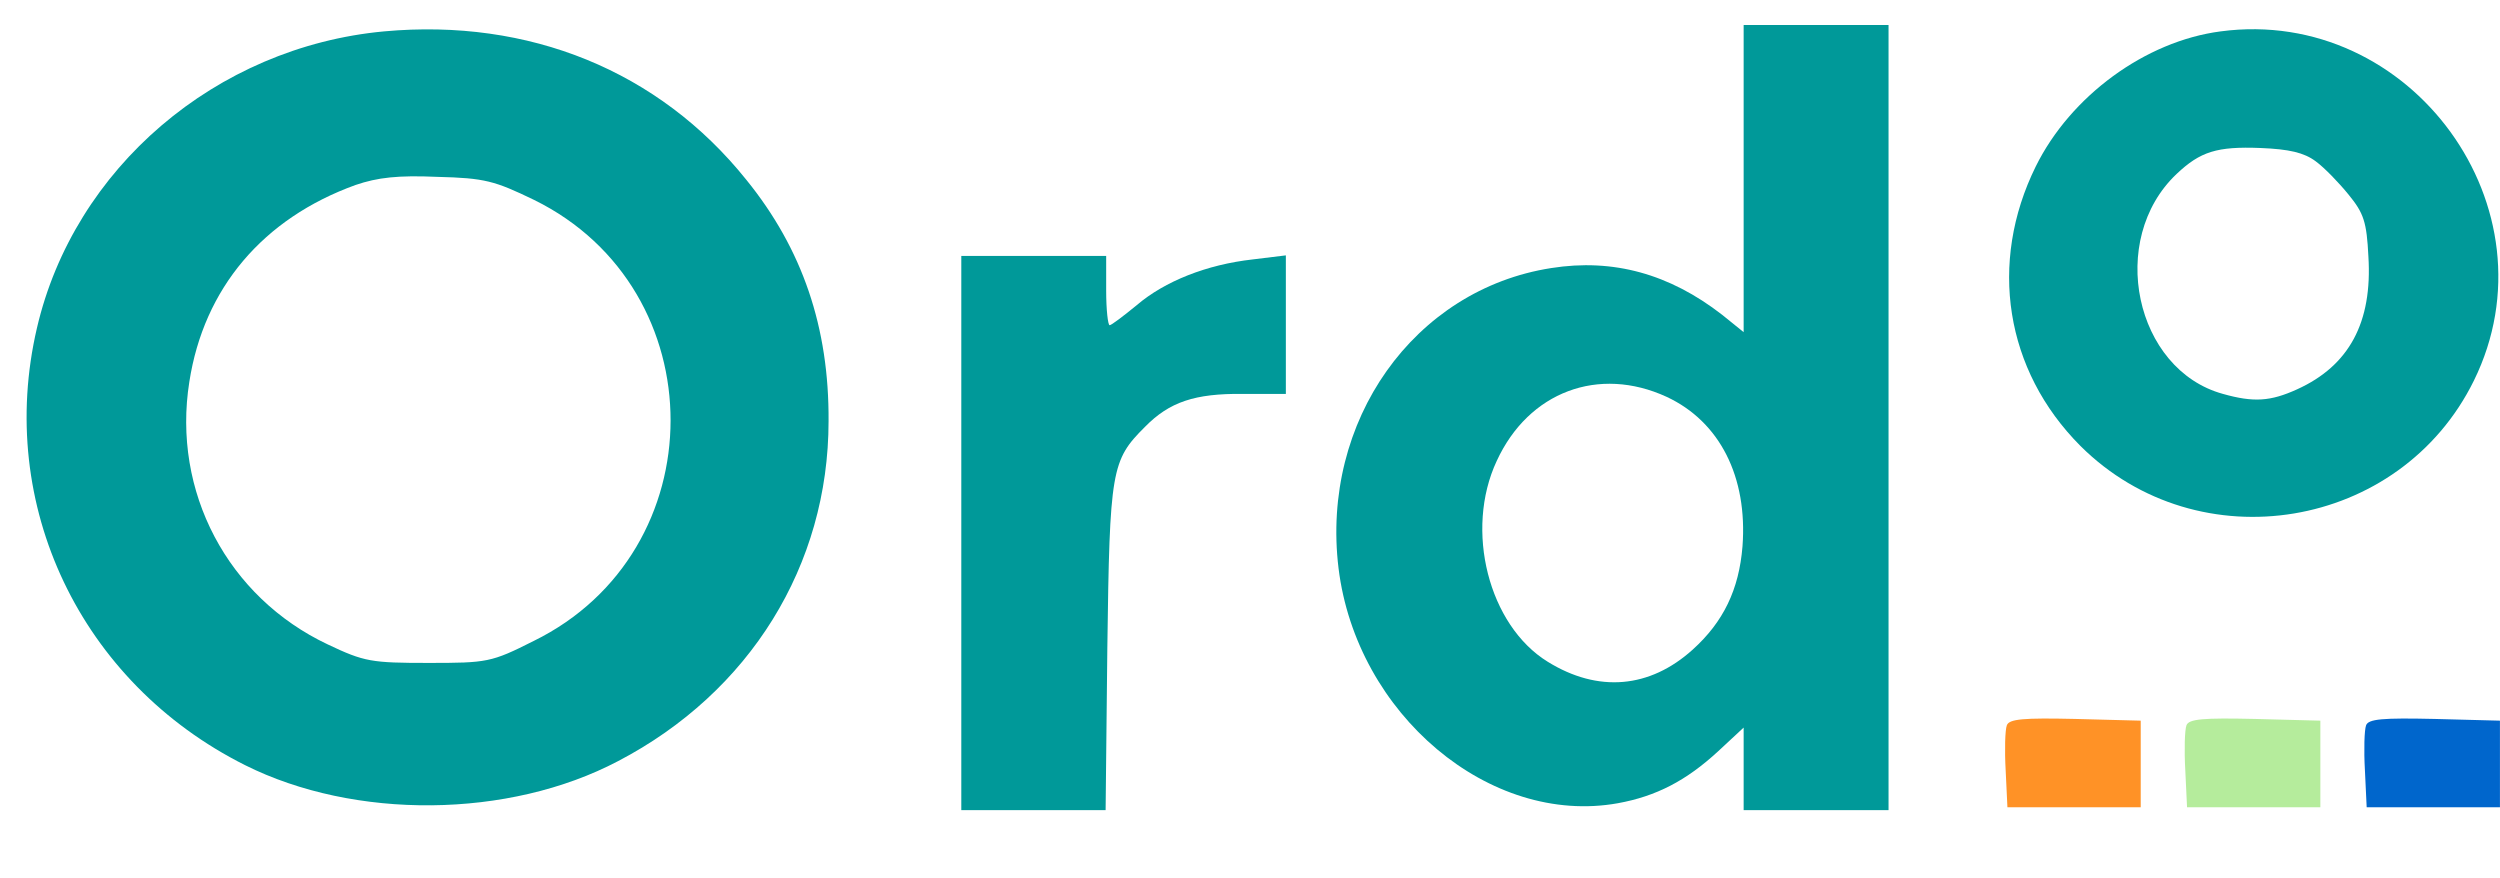
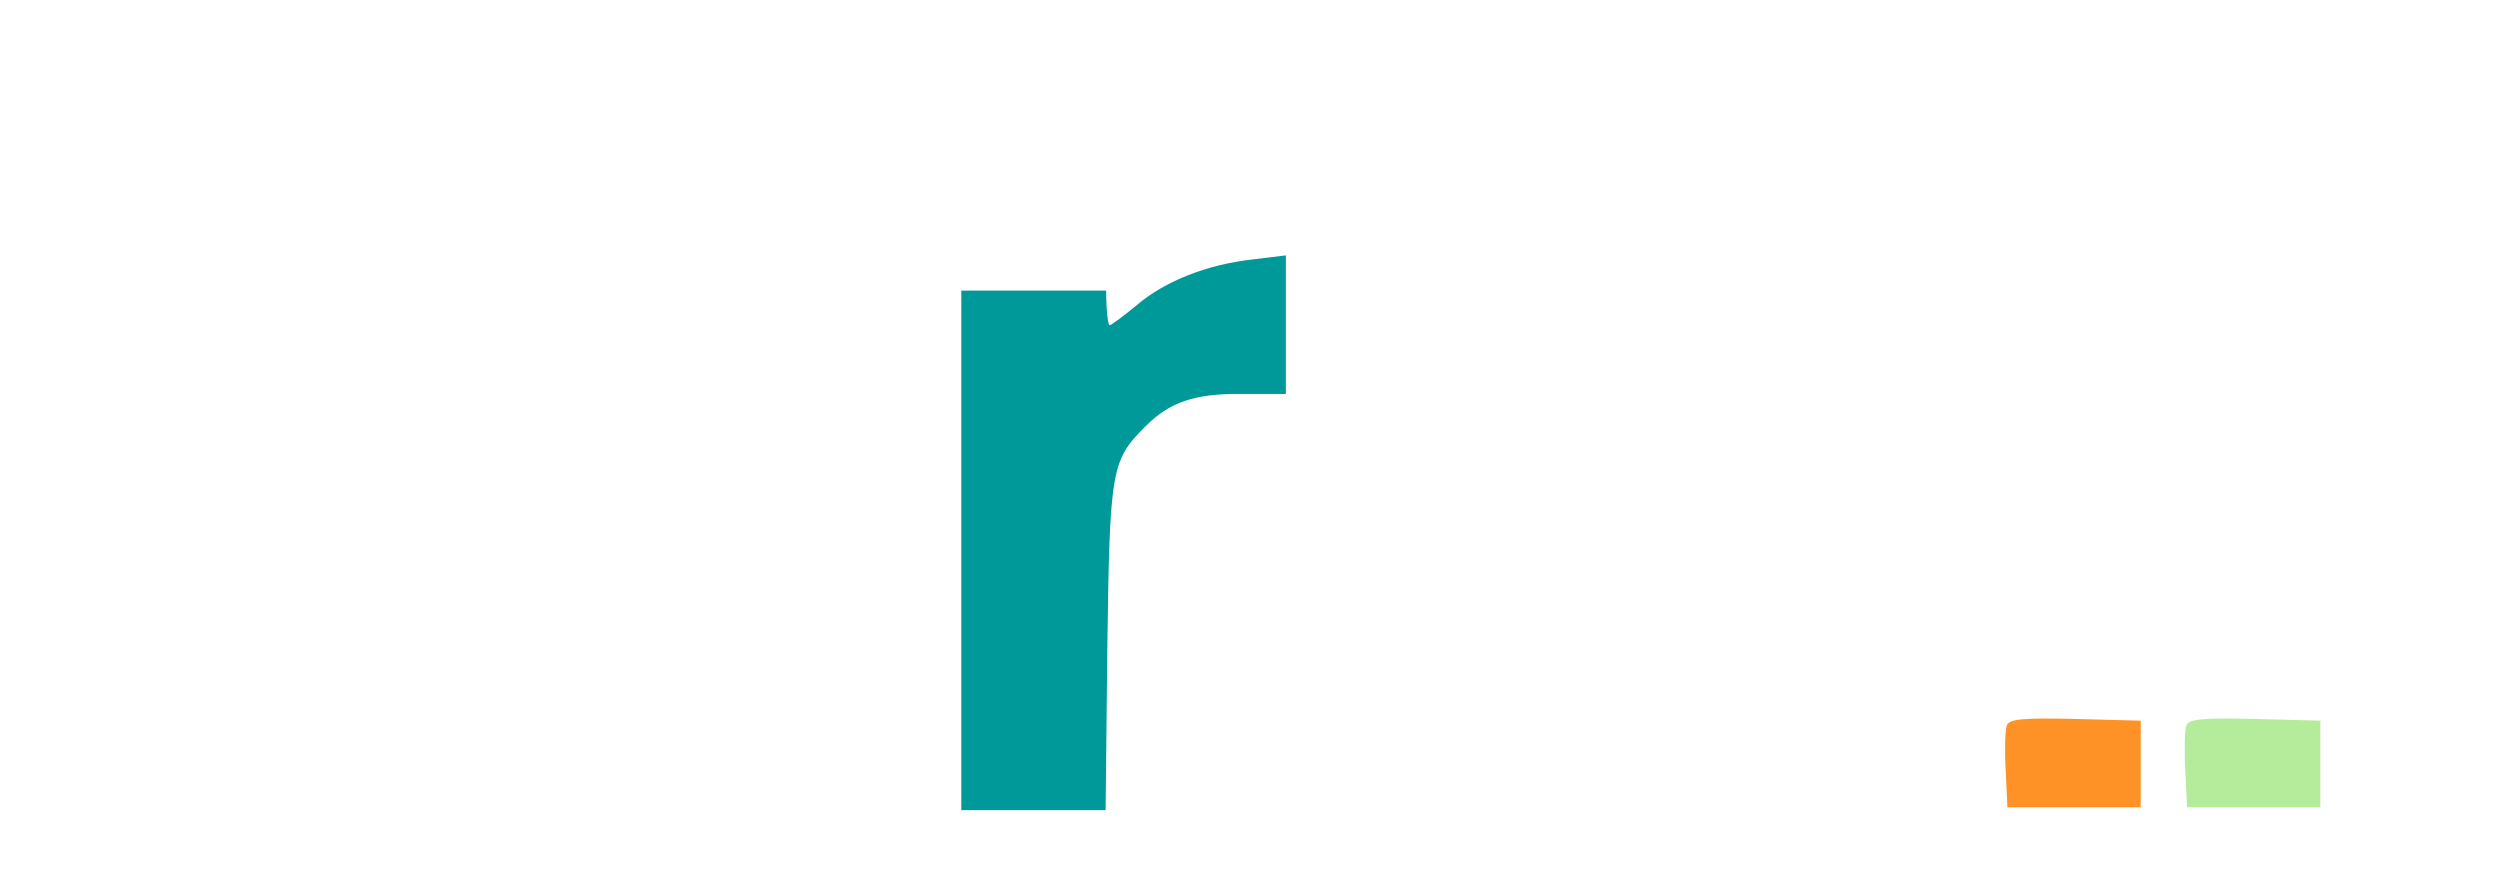
<svg xmlns="http://www.w3.org/2000/svg" width="94" height="33" viewBox="0 0 94 33" fill="none">
  <g clip-path="url(#clip0_2257_10572)">
-     <path d="M14.441 1.18C8.121 1.766 2.782 6.324 1.388 12.337C-0.16 18.979 3.022 25.664 9.211 28.768C13.329 30.83 19.126 30.787 23.244 28.616C28.191 26.033 31.154 21.258 31.154 15.832C31.176 12.315 30.174 9.363 28.06 6.758C24.77 2.656 19.888 0.681 14.441 1.18ZM20.084 7.518C26.927 10.883 26.927 20.737 20.063 24.102C18.472 24.905 18.319 24.926 16.118 24.926C13.961 24.926 13.7 24.883 12.327 24.232C8.557 22.452 6.465 18.48 7.119 14.356C7.663 10.839 9.886 8.213 13.373 6.954C14.201 6.672 14.963 6.585 16.445 6.65C18.232 6.693 18.603 6.802 20.084 7.518Z" fill="#009999" />
-     <path d="M65.561 6.715V12.489L64.755 11.838C62.772 10.297 60.658 9.711 58.327 10.079C53.162 10.883 49.654 15.832 50.329 21.367C51.005 26.858 56.017 31.069 60.833 30.201C62.271 29.94 63.404 29.354 64.603 28.247L65.561 27.357V28.92V30.461H68.285H71.009V15.701V0.941H68.285H65.561V6.715ZM62.663 14.92C64.668 15.853 65.714 17.937 65.518 20.542C65.387 22.17 64.799 23.385 63.644 24.427C62.031 25.881 60.092 26.055 58.196 24.883C55.973 23.515 55.058 19.934 56.278 17.329C57.477 14.725 60.114 13.748 62.663 14.92Z" fill="#009999" />
-     <path d="M83.496 1.18C80.663 1.549 77.852 3.611 76.544 6.259C74.757 9.884 75.389 13.921 78.222 16.765C82.668 21.193 90.251 19.934 93.018 14.312C96.2 7.844 90.665 0.225 83.496 1.18ZM87.069 6.064C87.396 6.303 87.941 6.867 88.311 7.323C88.878 8.017 88.987 8.343 89.052 9.645C89.205 12.12 88.333 13.748 86.372 14.638C85.37 15.094 84.738 15.137 83.583 14.811C80.27 13.9 79.225 9.016 81.84 6.541C82.733 5.695 83.365 5.5 84.999 5.565C86.067 5.608 86.634 5.738 87.069 6.064Z" fill="#009999" />
-     <path d="M36.145 20.043V30.461H38.847H41.571L41.636 24.34C41.723 17.655 41.788 17.308 43.052 16.049C43.968 15.115 44.926 14.79 46.735 14.811H48.348V12.207V9.602L47.105 9.754C45.362 9.949 43.793 10.579 42.747 11.469C42.246 11.881 41.788 12.228 41.723 12.228C41.658 12.228 41.592 11.642 41.592 10.926V9.624H38.868H36.145V20.043Z" fill="#009999" />
-     <path d="M88.965 27.271C88.899 27.444 88.877 28.204 88.921 28.964L88.987 30.353H91.493H93.998V28.725V27.097L91.536 27.032C89.597 26.988 89.052 27.032 88.965 27.271Z" fill="#0066CC" />
+     <path d="M36.145 20.043V30.461H38.847H41.571L41.636 24.34C41.723 17.655 41.788 17.308 43.052 16.049C43.968 15.115 44.926 14.79 46.735 14.811H48.348V12.207V9.602L47.105 9.754C45.362 9.949 43.793 10.579 42.747 11.469C42.246 11.881 41.788 12.228 41.723 12.228C41.658 12.228 41.592 11.642 41.592 10.926H38.868H36.145V20.043Z" fill="#009999" />
    <path d="M82.211 27.271C82.145 27.444 82.124 28.204 82.167 28.964L82.233 30.353H84.739H87.245V28.725V27.097L84.782 27.032C82.843 26.988 82.298 27.032 82.211 27.271Z" fill="#B5EC9C" />
    <path d="M75.457 27.271C75.391 27.444 75.37 28.204 75.413 28.964L75.479 30.353H77.985H80.491V28.725V27.097L78.028 27.032C76.089 26.988 75.544 27.032 75.457 27.271Z" fill="#FF9226" />
  </g>
  <defs>
    <clipPath id="clip0_2257_10572">
      <rect width="94" height="32" fill="white" transform="translate(0 0.941)" />
    </clipPath>
  </defs>
</svg>